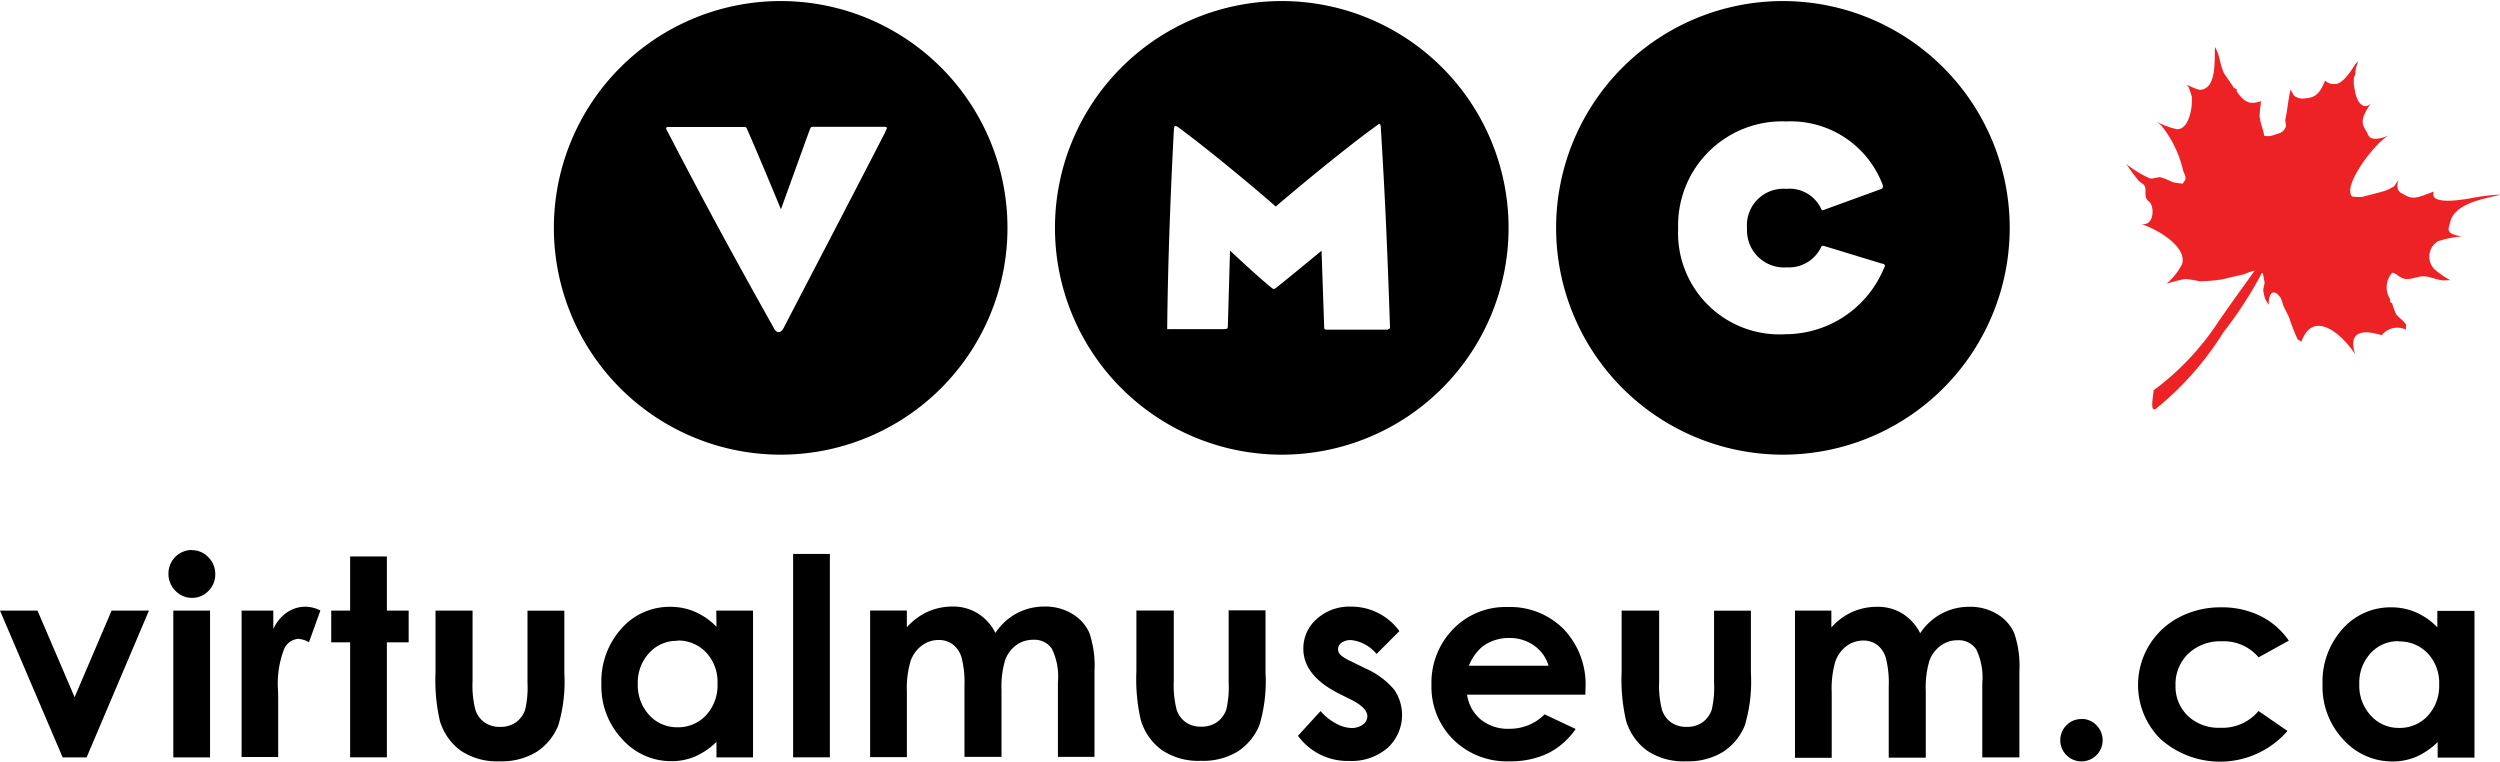
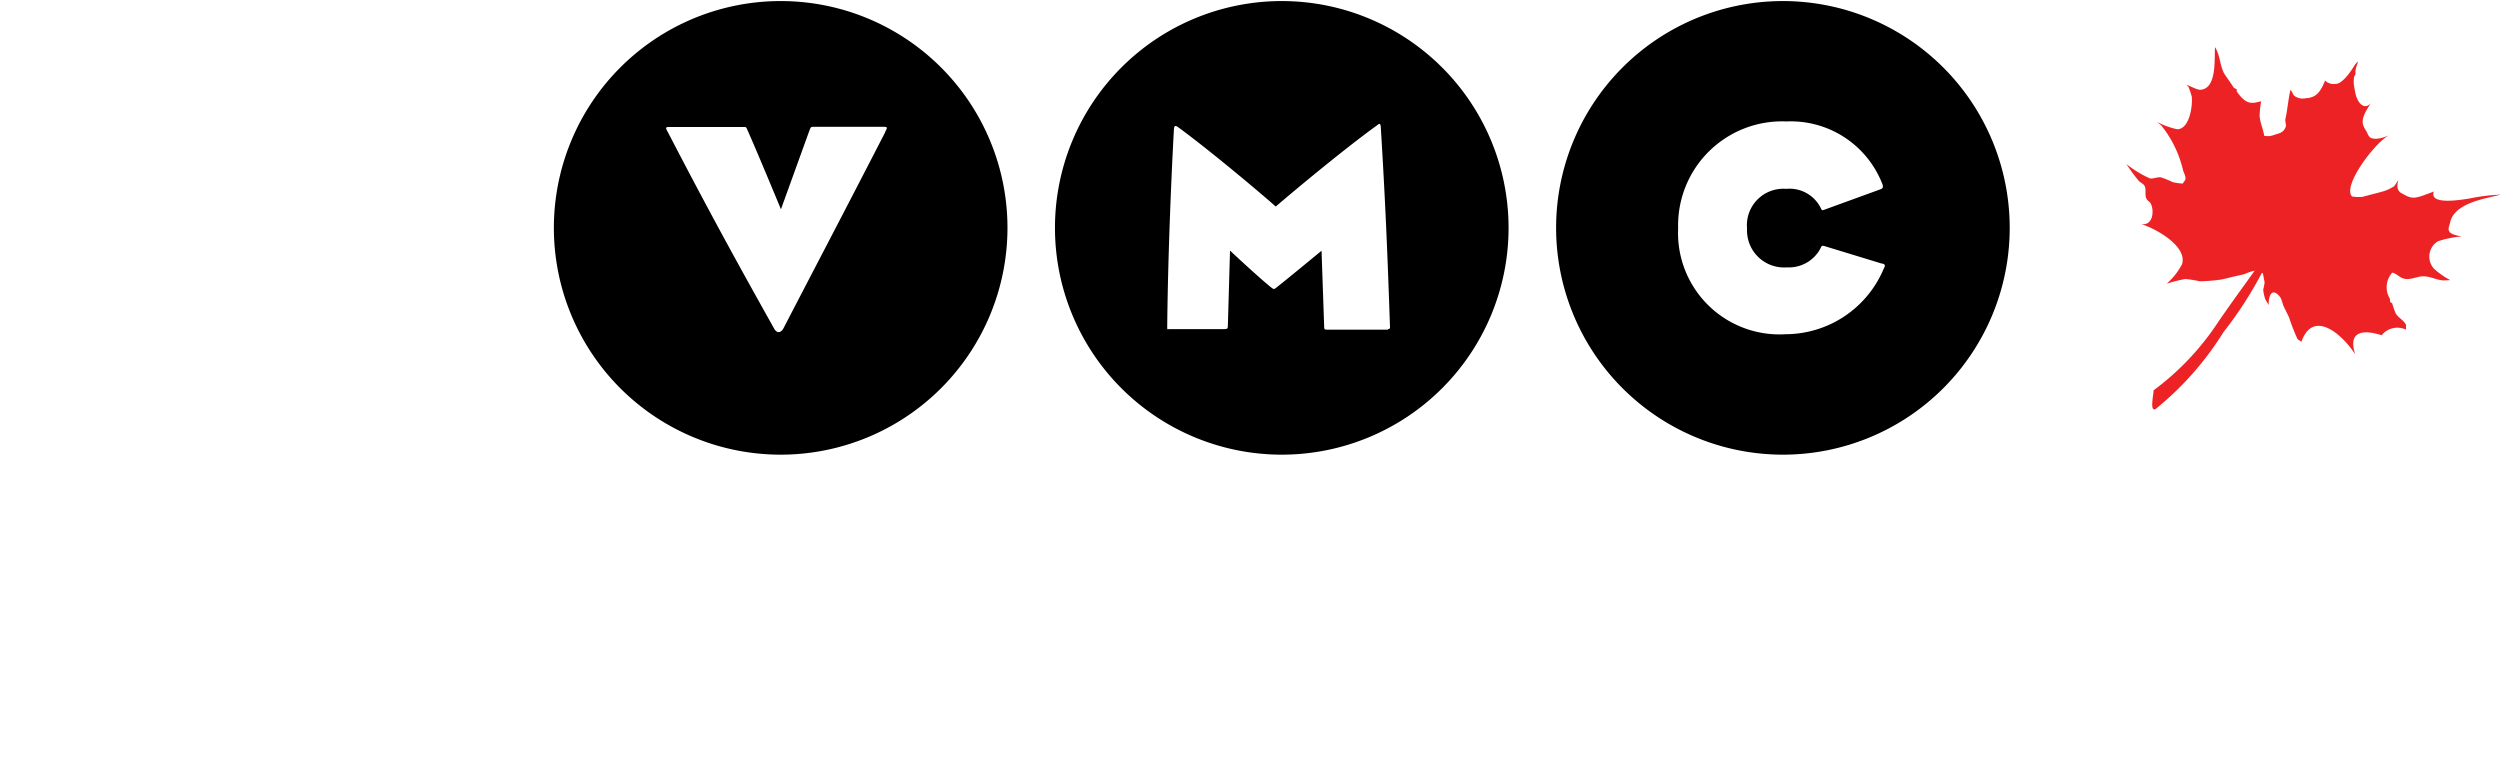
<svg xmlns="http://www.w3.org/2000/svg" id="Layer_1" data-name="Layer 1" viewBox="0 0 164 50">
  <defs>
    <style>.cls-1{fill:#000;}.cls-2{fill:#ed2224;}</style>
  </defs>
  <path class="cls-1" d="M51.207.07A14.878 14.878 0 1 0 66.09 14.945 14.873 14.873 0 0 0 51.207.07zm6.858 8.612c-2.723 5.29-4.228 8.146-6.66 12.837-.175.34-.445.36-.62.04-2.392-4.27-4.323-7.78-6.967-12.88-.175-.31-.175-.35.114-.35h4.846c.173 0 .173.02.232.15.714 1.6 2.22 5.25 2.22 5.25l1.873-5.18c.077-.18.077-.23.23-.23h4.597c.29 0 .31.02.135.34zM84.082.07a14.878 14.878 0 1 0 14.88 14.876A14.88 14.88 0 0 0 84.082.07zm6.975 21.555H87.04c-.153 0-.173-.06-.173-.156l-.174-5.02s-2.144 1.77-2.953 2.41c-.174.13-.174.13-.348 0-.87-.7-2.703-2.42-2.703-2.42l-.14 4.88c0 .25-.04.27-.25.27h-3.53c-.2 0-.2.06-.2-.12.04-4.13.23-9.13.44-12.99.02-.23.08-.27.27-.14 2.16 1.58 5.5 4.4 6.41 5.21.94-.81 4.4-3.71 6.62-5.31.19-.16.25-.16.27.09.31 5.06.44 8.34.6 12.99 0 .15.05.27-.14.27zM116.957.07a14.878 14.878 0 1 0 14.88 14.876A14.88 14.88 0 0 0 116.957.07zm6.643 17.49a7.005 7.005 0 0 1-6.468 4.365 6.652 6.652 0 0 1-7.046-6.95 6.82 6.82 0 0 1 7.104-7.008 6.444 6.444 0 0 1 6.295 4.11c.078.232 0 .29-.098.33l-3.764 1.37c-.117.04-.135-.037-.173-.115a2.29 2.29 0 0 0-2.278-1.273 2.392 2.392 0 0 0-2.566 2.6 2.433 2.433 0 0 0 2.625 2.55 2.34 2.34 0 0 0 2.2-1.26c.06-.14.08-.18.24-.14l3.77 1.15c.22.02.23.13.18.25z" />
  <path class="cls-2" d="M148.462 17.742a25.466 25.466 0 0 1-2.6 4.044 20.198 20.198 0 0 1-4.44 5.034c-.462.294-.09-1.194-.158-1.205a17.623 17.623 0 0 0 4.24-4.477c1.273-1.863 2.51-3.48 2.598-3.695l.36.3z" />
  <path class="cls-2" d="M148.128 17.753a1.08 1.08 0 0 0-.262.013 3.197 3.197 0 0 0-.642.222c-.252.06-.582.13-.846.193-.264.06-.482.13-.757.17a11.013 11.013 0 0 1-1.32.1 7.83 7.83 0 0 0-.95-.15 9.84 9.84 0 0 0-1.22.31 4.314 4.314 0 0 0 1.01-1.28c.35-1.11-1.51-2.25-2.69-2.64.77.16.88-.84.65-1.31-.07-.16-.22-.19-.3-.36-.12-.23.01-.61-.12-.83-.08-.15-.27-.2-.39-.34a11.99 11.99 0 0 1-.8-1.09 6.98 6.98 0 0 0 1.54.94c.19.05.51-.1.71-.07a5 5 0 0 1 .77.31 3.25 3.25 0 0 0 .69.1c.03-.11.13-.16.16-.27.05-.2-.12-.45-.16-.63a7.34 7.34 0 0 0-1.42-2.91l-.27-.23a5.007 5.007 0 0 0 1.33.48c.82-.04 1-1.6.94-2.13a5.512 5.512 0 0 0-.21-.64c.02 0-.14-.13-.14-.14.29.077.69.338.94.317 1.12-.106.86-2.24.94-2.796.35.61.28 1.07.58 1.705.05.09.71 1.028.67.997-.08-.065.14.037.17.076v.13c.63.9.99.8 1.6.64a6.713 6.713 0 0 0-.1.96c.02.426.24.88.3 1.31a1.186 1.186 0 0 0 .69-.074c.27-.09.58-.112.73-.533.03-.1-.055-.36-.032-.48.145-.65.19-1.324.337-1.932.04.03.22.37.226.376a.928.928 0 0 0 .774.178c.68-.04.96-.39 1.27-1.16a.787.787 0 0 0 .67.22c.44.02.994-.77 1.273-1.24.46-.57 0 .14.05.52.01.163-.06.13-.1.31a2.278 2.278 0 0 0 .06.823c.11.84.62 1.353 1.06.843-.79 1.15-.58 1.396-.27 1.91a1.23 1.23 0 0 0 .185.33c.3.21.86.06 1.27-.134-.98.53-3.08 3.355-2.43 4.02a2.62 2.62 0 0 0 .69.025c.517-.144 1.365-.34 1.586-.44a4.34 4.34 0 0 0 .484-.25l.28-.41c.01.02-.24.606.186.85.77.45.86.386 2.14-.1-.32.87 1.58.59 2.41.445a12.732 12.732 0 0 1 1.98-.24c-.87.244-3.03.5-3.32 1.82-.092.41-.38.75.76.92a7.037 7.037 0 0 0-1.564.32 1.184 1.184 0 0 0-.24 1.82 5.507 5.507 0 0 0 1.05.73l-.46.02c-.46-.04-.84-.26-1.27-.27-.39-.02-.864.25-1.27.16-.36-.08-.51-.35-.806-.4a1.436 1.436 0 0 0-.153 1.71c.018.043-.002.19.03.23l.12.06a4.744 4.744 0 0 0 .24.69c.17.26.47.41.64.68.07.1-.01.265.04.376a1.31 1.31 0 0 0-1.61.36c-.992-.325-2.29-.42-1.73 1.26-.79-1.244-2.75-3.054-3.54-.82-.09-.12-.184-.093-.26-.21a13.27 13.27 0 0 1-.53-1.36c-.14-.33-.27-.54-.41-.862a2.656 2.656 0 0 0-.16-.47c-.57-.77-.807-.1-.78.48l-.22-.368a2.55 2.55 0 0 1-.14-.65 4.583 4.583 0 0 0 .093-.46c-.013-.09-.1-.51-.11-.6l-.25-.135z" />
-   <path class="cls-1" d="M0 40.056h2.46l2.434 5.68 2.427-5.68h2.45l-4.09 9.628H4.11zm12.577-3.964a1.472 1.472 0 0 1 1.09.46 1.53 1.53 0 0 1 .454 1.115 1.51 1.51 0 0 1-.45 1.102 1.46 1.46 0 0 1-1.07.45 1.48 1.48 0 0 1-1.1-.47 1.557 1.557 0 0 1-.45-1.13 1.54 1.54 0 0 1 1.54-1.54zm-1.208 3.964h2.41v9.628h-2.41zm4.49 0h2.07v1.213a2.58 2.58 0 0 1 .89-1.09 2.156 2.156 0 0 1 1.22-.38 2.263 2.263 0 0 1 .98.25l-.75 2.08a1.638 1.638 0 0 0-.7-.22 1.103 1.103 0 0 0-.94.69 6.323 6.323 0 0 0-.39 2.7l.01.47v3.89h-2.4v-9.63zm7.11-3.55h2.41v3.55h1.43v2.08h-1.43v7.547h-2.41v-7.547h-1.24v-2.08h1.24zm5.58 3.55H31v4.637a6.385 6.385 0 0 0 .188 1.88 1.644 1.644 0 0 0 .6.82 1.72 1.72 0 0 0 1.015.29 1.767 1.767 0 0 0 1.025-.287 1.682 1.682 0 0 0 .625-.845 6.464 6.464 0 0 0 .15-1.77v-4.72h2.417v4.08a10.018 10.018 0 0 1-.398 3.45 3.763 3.763 0 0 1-1.434 1.74 4.39 4.39 0 0 1-2.407.61 4.27 4.27 0 0 1-2.56-.7 3.744 3.744 0 0 1-1.37-1.97 11.957 11.957 0 0 1-.28-3.19v-4.01zm18.44 0h2.41v9.628H47v-1.017a4.77 4.77 0 0 1-1.42.968 3.978 3.978 0 0 1-1.54.297 4.285 4.285 0 0 1-3.228-1.448 5.05 5.05 0 0 1-1.36-3.598 5.17 5.17 0 0 1 1.316-3.654 4.195 4.195 0 0 1 3.2-1.424 4.052 4.052 0 0 1 1.627.328 4.446 4.446 0 0 1 1.406.98zm-2.54 1.983a2.44 2.44 0 0 0-1.86.79 2.85 2.85 0 0 0-.75 2.03 2.885 2.885 0 0 0 .75 2.05 2.448 2.448 0 0 0 1.85.8 2.49 2.49 0 0 0 1.88-.79 2.894 2.894 0 0 0 .75-2.08 2.81 2.81 0 0 0-.75-2.04 2.513 2.513 0 0 0-1.9-.78zm7.58-5.7h2.41v13.34h-2.41zm5.04 3.71h2.42v1.1a4.145 4.145 0 0 1 1.37-1.02 4.026 4.026 0 0 1 1.65-.34 3.058 3.058 0 0 1 1.62.44 3.19 3.19 0 0 1 1.17 1.29 3.908 3.908 0 0 1 1.41-1.29 3.842 3.842 0 0 1 1.83-.44 3.378 3.378 0 0 1 1.8.48 2.76 2.76 0 0 1 1.12 1.24 6.67 6.67 0 0 1 .34 2.5v5.64h-2.4v-4.88a4.186 4.186 0 0 0-.4-2.22 1.39 1.39 0 0 0-1.22-.58 1.85 1.85 0 0 0-1.11.35 2.09 2.09 0 0 0-.73.98 6.057 6.057 0 0 0-.24 2v4.35h-2.43V45a6.578 6.578 0 0 0-.19-1.87 1.702 1.702 0 0 0-.58-.86 1.508 1.508 0 0 0-.92-.286 1.827 1.827 0 0 0-1.1.36 2.14 2.14 0 0 0-.74 1.01 6.204 6.204 0 0 0-.248 2.034v4.28h-2.41v-9.63zm17.49 0H77v4.63a6.43 6.43 0 0 0 .188 1.88 1.644 1.644 0 0 0 .595.82 1.715 1.715 0 0 0 1.015.29 1.76 1.76 0 0 0 1.027-.29 1.682 1.682 0 0 0 .625-.85 6.464 6.464 0 0 0 .15-1.78v-4.71h2.418v4.08a10.05 10.05 0 0 1-.4 3.45 3.758 3.758 0 0 1-1.44 1.74 4.39 4.39 0 0 1-2.406.6 4.27 4.27 0 0 1-2.56-.71 3.74 3.74 0 0 1-1.38-1.98 11.957 11.957 0 0 1-.284-3.19v-4.01zM91.8 41.4l-1.497 1.5a2.527 2.527 0 0 0-1.656-.91 1.043 1.043 0 0 0-.64.17.514.514 0 0 0-.23.43.52.52 0 0 0 .147.36 2.725 2.725 0 0 0 .724.44l.885.44a5.22 5.22 0 0 1 1.92 1.404 2.932 2.932 0 0 1-.42 3.823 3.61 3.61 0 0 1-2.527.86 4.015 4.015 0 0 1-3.36-1.65l1.483-1.62a3.41 3.41 0 0 0 .99.8 2.208 2.208 0 0 0 1.02.31 1.22 1.22 0 0 0 .77-.23.666.666 0 0 0 .29-.53q0-.56-1.05-1.09l-.81-.405q-2.34-1.18-2.34-2.948a2.56 2.56 0 0 1 .88-1.95 3.2 3.2 0 0 1 2.25-.81 3.903 3.903 0 0 1 3.16 1.59zm12.2 4.17h-7.76a2.578 2.578 0 0 0 .898 1.63 2.806 2.806 0 0 0 1.86.608 3.222 3.222 0 0 0 2.33-.947l2.035.96a4.832 4.832 0 0 1-1.823 1.6 5.69 5.69 0 0 1-2.52.52 4.986 4.986 0 0 1-3.69-1.43 4.865 4.865 0 0 1-1.426-3.58 5.03 5.03 0 0 1 1.42-3.66 4.77 4.77 0 0 1 3.563-1.45 4.946 4.946 0 0 1 3.7 1.46 5.26 5.26 0 0 1 1.424 3.85zm-2.416-1.904a2.437 2.437 0 0 0-.943-1.312 2.744 2.744 0 0 0-1.63-.503 2.89 2.89 0 0 0-1.77.57 3.154 3.154 0 0 0-.88 1.25h5.24zm4.816-3.61h2.44v4.637a6.34 6.34 0 0 0 .19 1.88 1.644 1.644 0 0 0 .598.82 1.714 1.714 0 0 0 1.015.29 1.76 1.76 0 0 0 1.024-.287 1.676 1.676 0 0 0 .625-.845 6.464 6.464 0 0 0 .15-1.77v-4.72h2.417v4.08a10.018 10.018 0 0 1-.4 3.45 3.75 3.75 0 0 1-1.44 1.74 4.388 4.388 0 0 1-2.41.61 4.266 4.266 0 0 1-2.56-.7 3.753 3.753 0 0 1-1.38-1.97 11.957 11.957 0 0 1-.29-3.19v-4.01zm11.32 0h2.417v1.104a4.135 4.135 0 0 1 1.377-1.018 4.02 4.02 0 0 1 1.65-.336 3.054 3.054 0 0 1 1.63.442 3.207 3.207 0 0 1 1.17 1.292 3.908 3.908 0 0 1 1.412-1.292 3.838 3.838 0 0 1 1.828-.442 3.39 3.39 0 0 1 1.808.478 2.763 2.763 0 0 1 1.12 1.248 6.644 6.644 0 0 1 .34 2.506v5.646h-2.434v-4.886a4.186 4.186 0 0 0-.407-2.217 1.393 1.393 0 0 0-1.22-.58 1.85 1.85 0 0 0-1.11.36 2.09 2.09 0 0 0-.73.98 6.117 6.117 0 0 0-.24 2.01v4.35h-2.43v-4.67a6.57 6.57 0 0 0-.19-1.87 1.702 1.702 0 0 0-.57-.86 1.508 1.508 0 0 0-.92-.28 1.82 1.82 0 0 0-1.09.36 2.126 2.126 0 0 0-.73 1.01 6.21 6.21 0 0 0-.24 2.04v4.28h-2.41v-9.63zm18.824 7.105a1.344 1.344 0 0 1 .98.41 1.39 1.39 0 1 1-1.96 0 1.344 1.344 0 0 1 .98-.4zm13.63-5.15l-2.01 1.11a2.98 2.98 0 0 0-2.42-1.05 3.022 3.022 0 0 0-2.192.81 2.758 2.758 0 0 0-.837 2.07 2.662 2.662 0 0 0 .807 2.01 2.912 2.912 0 0 0 2.117.78 3.08 3.08 0 0 0 2.52-1.1l1.9 1.31a5.87 5.87 0 0 1-8.35.51 5.005 5.005 0 0 1 1.21-7.95 5.83 5.83 0 0 1 2.8-.67 5.684 5.684 0 0 1 2.57.57 4.88 4.88 0 0 1 1.86 1.62zm9.736-1.94h2.416v9.63h-2.416v-1.02a4.778 4.778 0 0 1-1.418.97 3.987 3.987 0 0 1-1.543.3 4.288 4.288 0 0 1-3.23-1.44 5.055 5.055 0 0 1-1.36-3.6 5.166 5.166 0 0 1 1.31-3.65 4.19 4.19 0 0 1 3.2-1.42 4.052 4.052 0 0 1 1.62.33 4.42 4.42 0 0 1 1.4.98v-1.06zm-2.54 1.99a2.44 2.44 0 0 0-1.86.79 2.85 2.85 0 0 0-.74 2.03 2.88 2.88 0 0 0 .754 2.06 2.444 2.444 0 0 0 1.855.81 2.49 2.49 0 0 0 1.88-.79 2.894 2.894 0 0 0 .75-2.07 2.81 2.81 0 0 0-.75-2.03 2.52 2.52 0 0 0-1.9-.78z" />
</svg>